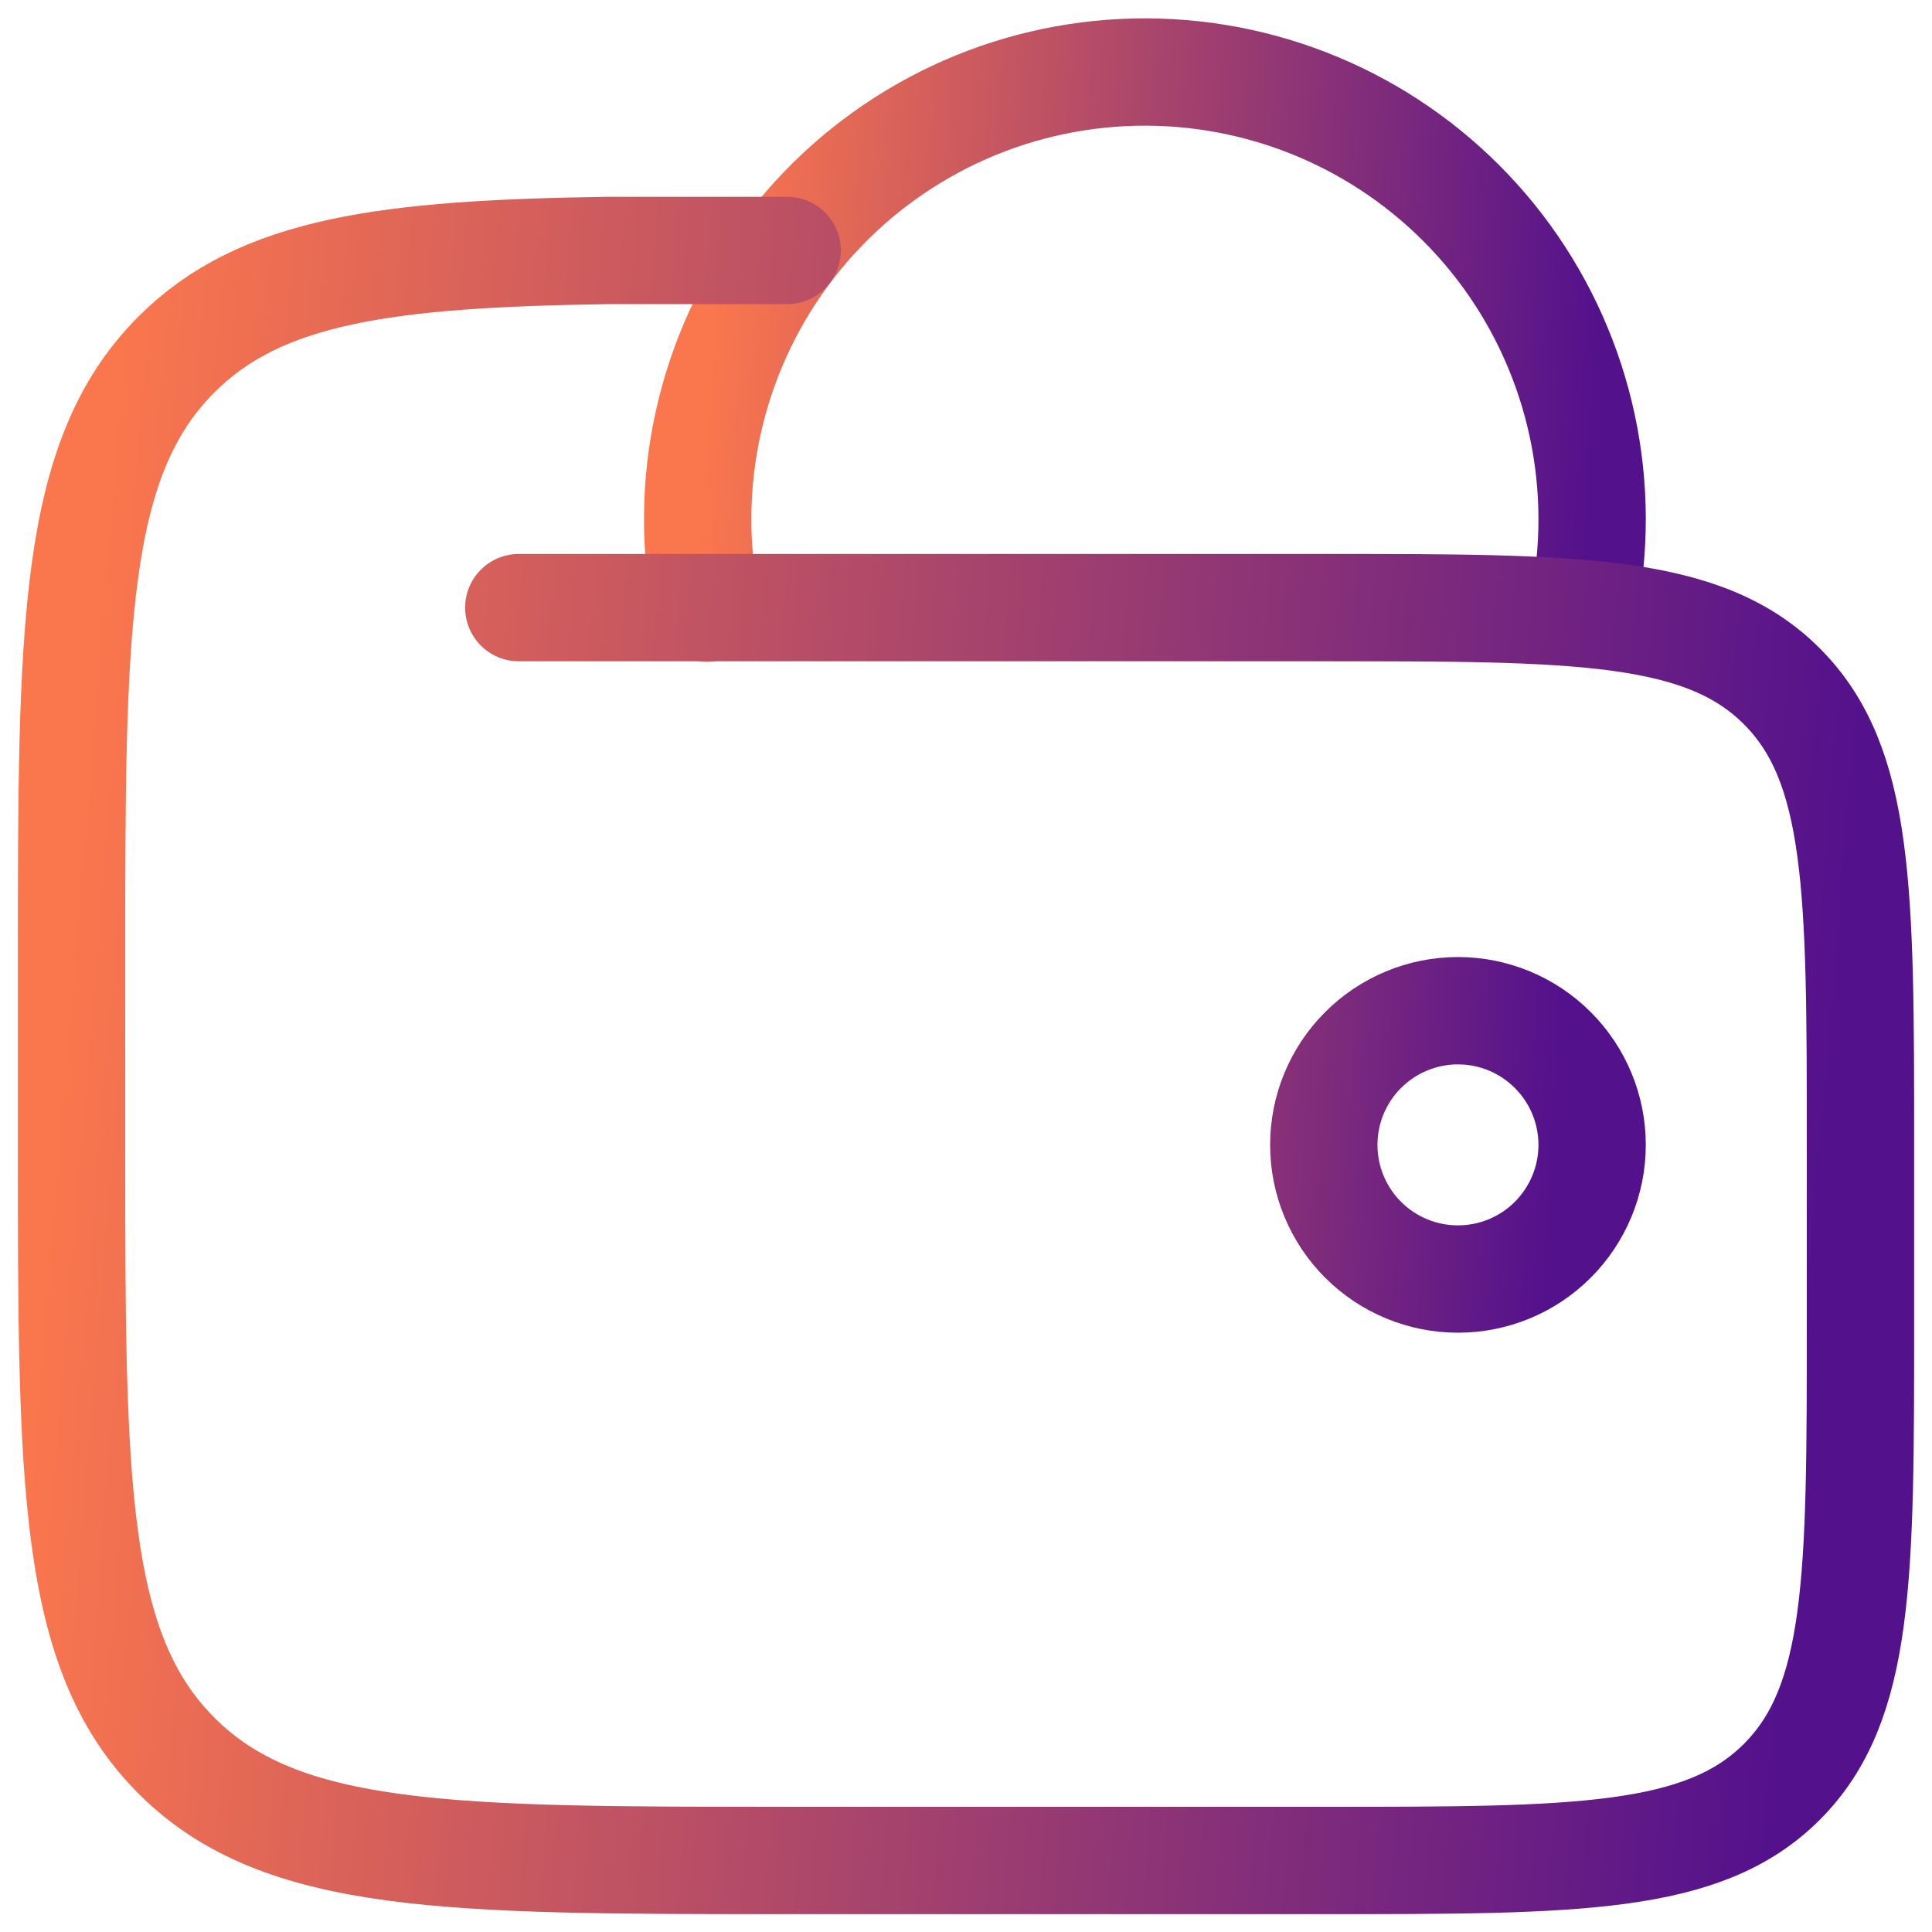
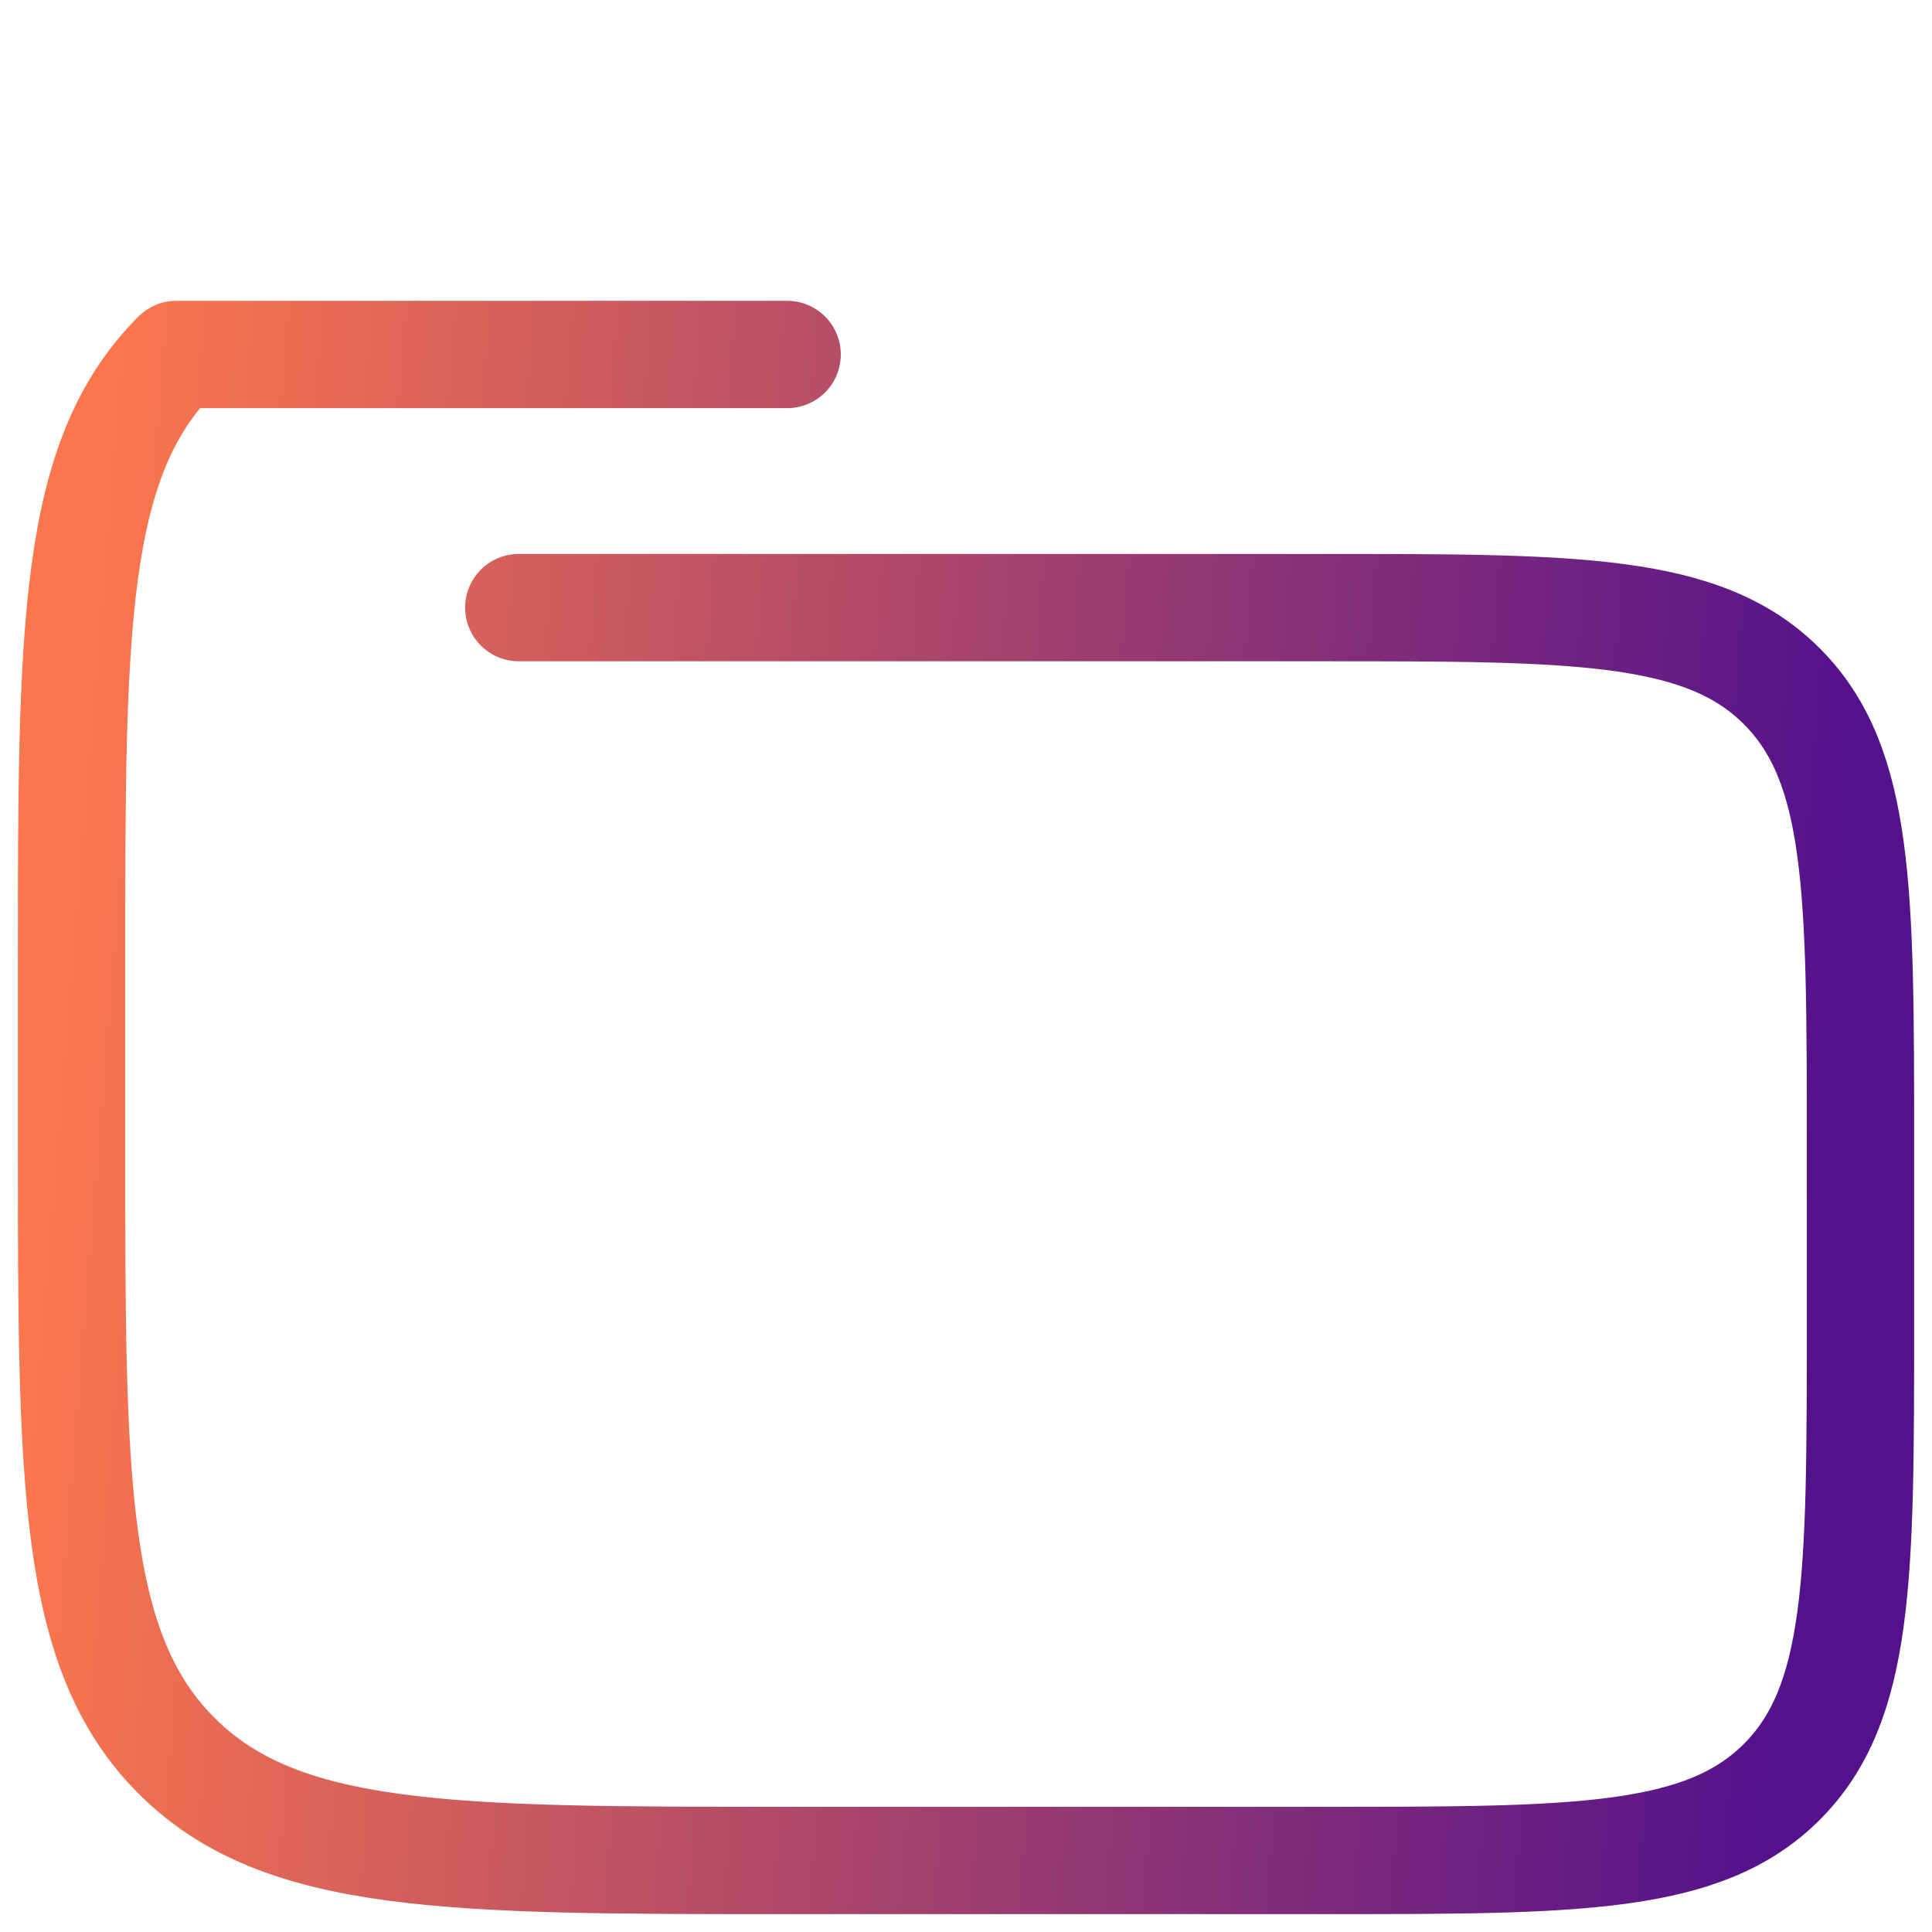
<svg xmlns="http://www.w3.org/2000/svg" width="36" height="36" viewBox="0 0 36 36" fill="none">
-   <path d="M29.5 11.333C29.611 10.793 29.667 10.238 29.667 9.667C29.666 8.502 29.42 7.351 28.947 6.288C28.474 5.224 27.783 4.271 26.919 3.491C26.055 2.71 25.037 2.12 23.931 1.757C22.824 1.394 21.654 1.267 20.496 1.384C19.337 1.501 18.216 1.859 17.205 2.436C16.194 3.013 15.314 3.795 14.624 4.733C13.933 5.67 13.447 6.742 13.196 7.879C12.945 9.015 12.935 10.192 13.167 11.333M24.667 21.333C24.667 21.996 24.93 22.632 25.399 23.101C25.868 23.57 26.504 23.833 27.167 23.833C27.83 23.833 28.466 23.57 28.934 23.101C29.403 22.632 29.667 21.996 29.667 21.333C29.667 20.67 29.403 20.034 28.934 19.566C28.466 19.097 27.83 18.833 27.167 18.833C26.504 18.833 25.868 19.097 25.399 19.566C24.93 20.034 24.667 20.67 24.667 21.333Z" stroke="url(#paint0_linear_235_2827)" stroke-width="2" stroke-linecap="round" stroke-linejoin="round" />
-   <path d="M9.667 11.322H24.667C29.38 11.322 31.738 11.322 33.202 12.788C34.667 14.252 34.667 16.61 34.667 21.327V24.662C34.667 29.378 34.667 31.737 33.202 33.202C31.738 34.667 29.38 34.667 24.667 34.667H14.667C8.382 34.667 5.238 34.667 3.287 32.713C1.335 30.76 1.333 27.615 1.333 21.327V17.993C1.333 11.703 1.333 8.56 3.287 6.605C4.858 5.033 7.2 4.727 11.333 4.667H14.667" stroke="url(#paint1_linear_235_2827)" stroke-width="2" stroke-linecap="round" stroke-linejoin="round" />
+   <path d="M9.667 11.322H24.667C29.38 11.322 31.738 11.322 33.202 12.788C34.667 14.252 34.667 16.61 34.667 21.327V24.662C34.667 29.378 34.667 31.737 33.202 33.202C31.738 34.667 29.38 34.667 24.667 34.667H14.667C8.382 34.667 5.238 34.667 3.287 32.713C1.335 30.76 1.333 27.615 1.333 21.327V17.993C1.333 11.703 1.333 8.56 3.287 6.605H14.667" stroke="url(#paint1_linear_235_2827)" stroke-width="2" stroke-linecap="round" stroke-linejoin="round" />
  <defs>
    <linearGradient id="paint0_linear_235_2827" x1="13.525" y1="1.342" x2="30.002" y2="2.241" gradientUnits="userSpaceOnUse">
      <stop stop-color="#FA764D" />
      <stop offset="1" stop-color="#53118C" />
    </linearGradient>
    <linearGradient id="paint1_linear_235_2827" x1="2.384" y1="4.667" x2="35.216" y2="7.353" gradientUnits="userSpaceOnUse">
      <stop stop-color="#FA764D" />
      <stop offset="1" stop-color="#53118C" />
    </linearGradient>
  </defs>
</svg>